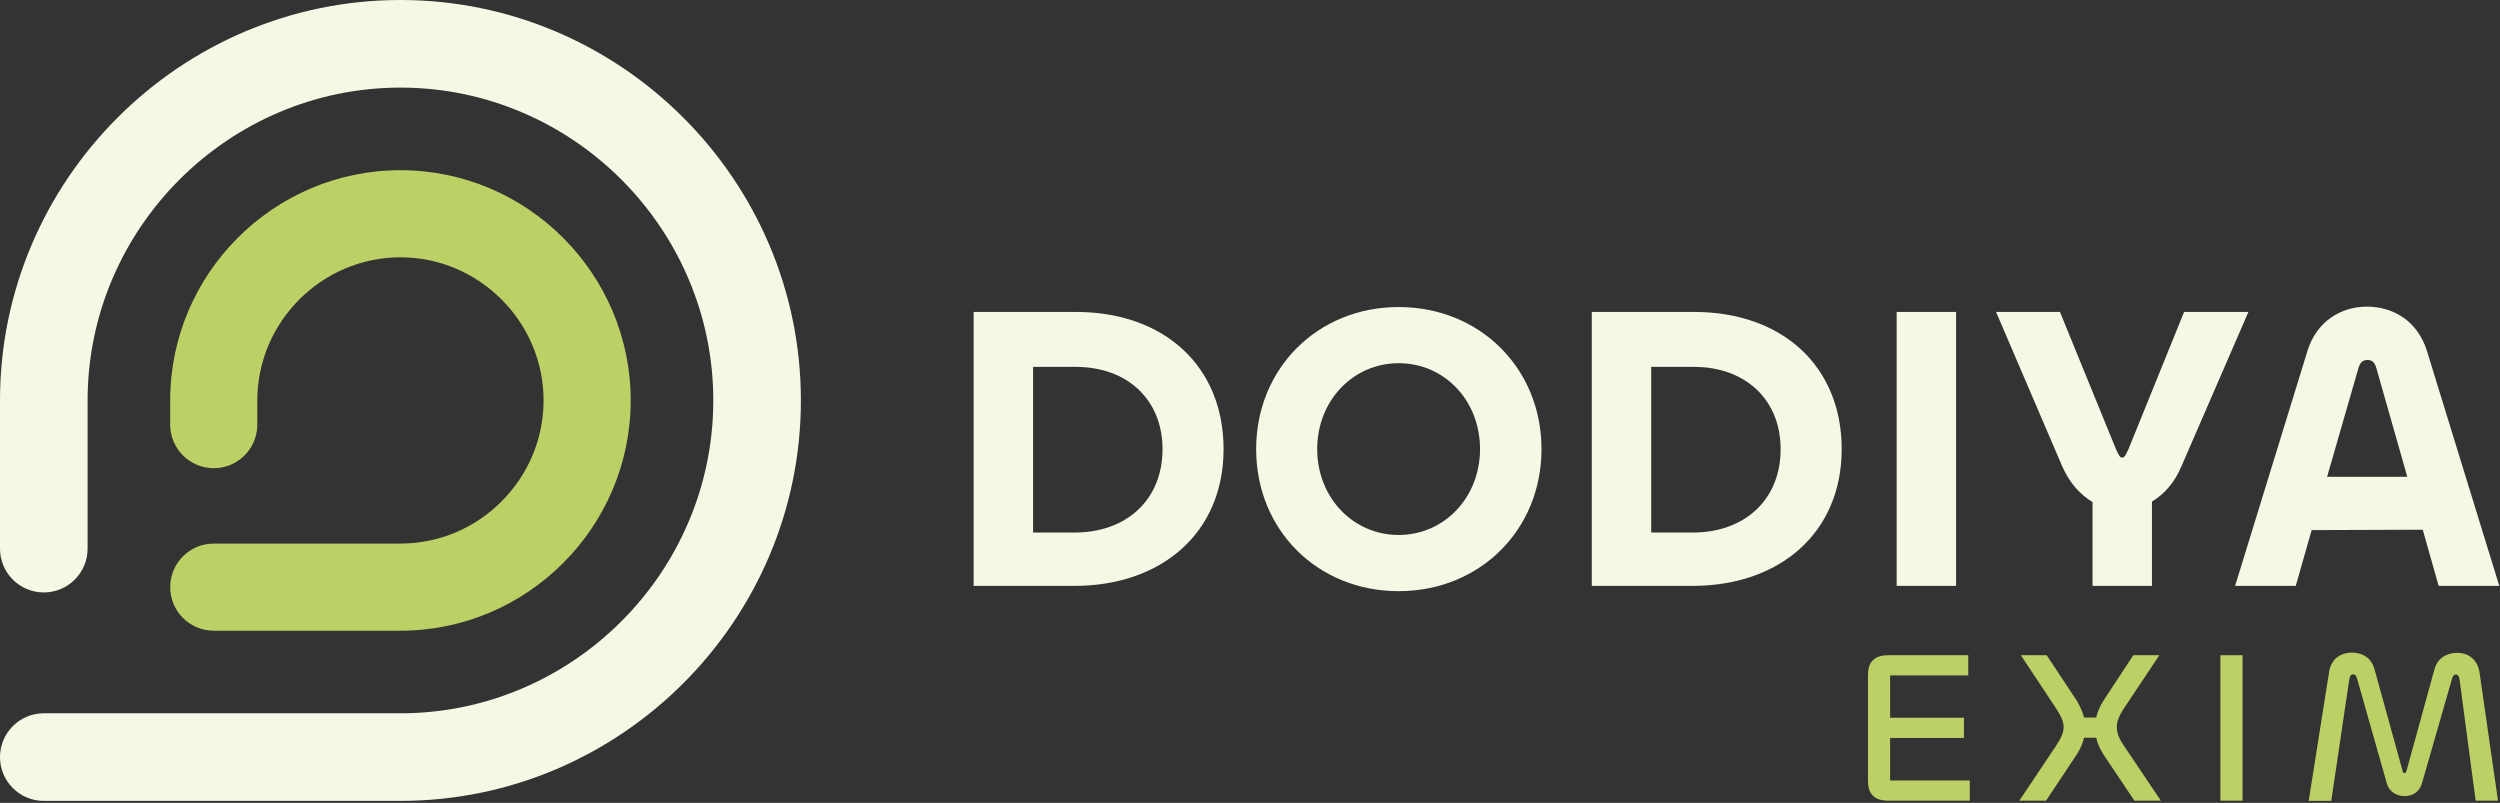
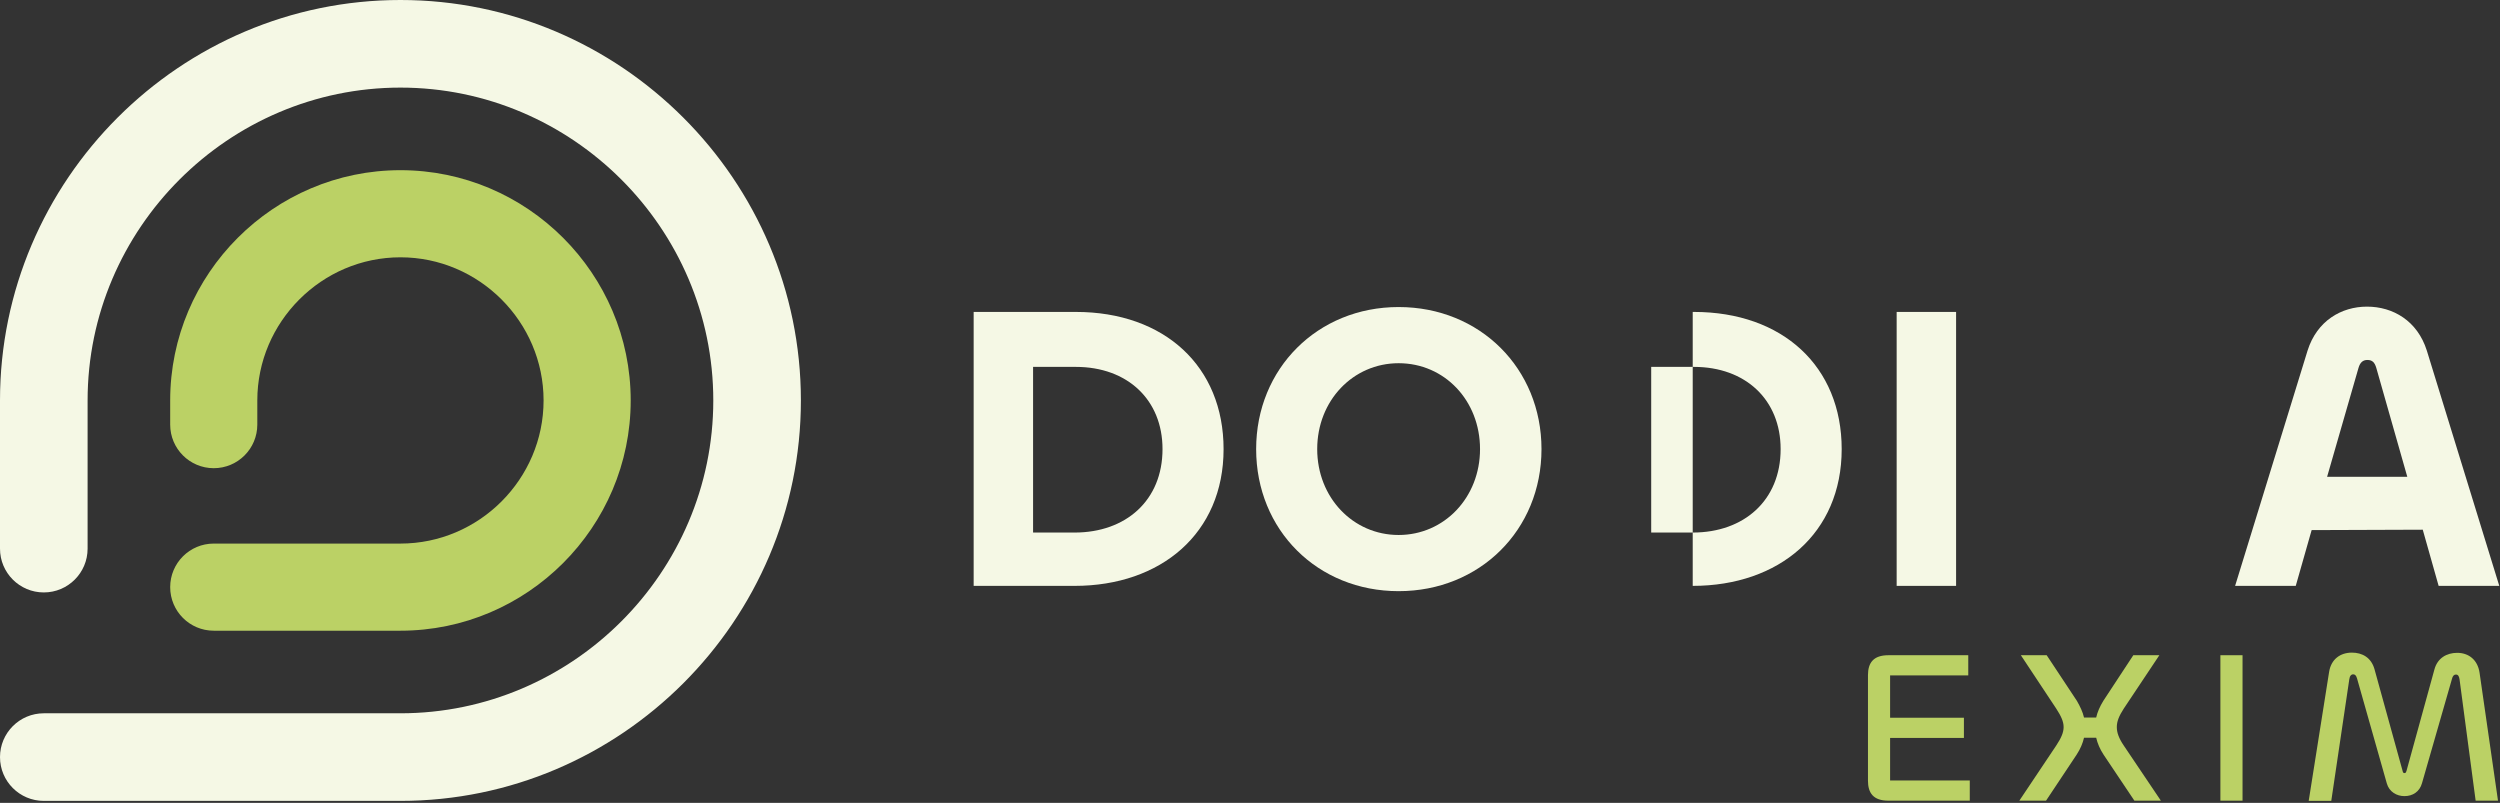
<svg xmlns="http://www.w3.org/2000/svg" width="246" height="79" viewBox="0 0 246 79" fill="none">
  <rect x="0" y="0" width="246" height="79" fill="#333333" stroke="none" />
  <path fill-rule="evenodd" clip-rule="evenodd" d="M39.404 70.188C56.324 70.188 70.188 56.324 70.188 39.404C70.188 22.484 56.324 8.62 39.404 8.62C22.484 8.62 8.62 22.484 8.62 39.404V53.986C8.62 56.367 6.69 58.296 4.31 58.296C1.93 58.296 0 56.367 0 53.986V39.404C0 17.724 17.724 0 39.404 0C61.084 0 78.808 17.724 78.808 39.404C78.808 61.084 61.084 78.808 39.404 78.808H4.31C1.93 78.808 0 76.878 0 74.498C0 72.118 1.93 70.188 4.31 70.188H39.404Z" fill="#F5F8E5" />
  <path fill-rule="evenodd" clip-rule="evenodd" d="M39.403 53.488C47.139 53.488 53.488 47.139 53.488 39.403C53.488 31.668 47.139 25.319 39.403 25.319C31.668 25.319 25.319 31.668 25.319 39.403V41.783C25.319 44.151 23.4 46.07 21.033 46.07C18.665 46.07 16.746 44.151 16.746 41.783V39.403C16.746 26.933 26.933 16.746 39.403 16.746C51.874 16.746 62.061 26.933 62.061 39.403C62.061 51.874 51.874 62.061 39.403 62.061H21.033C18.665 62.061 16.746 60.142 16.746 57.774C16.746 55.407 18.665 53.488 21.033 53.488H39.403Z" fill="#BBD165" />
  <path d="M219.935 57.649L227.064 34.499C227.985 31.575 230.388 30.173 232.912 30.173C235.475 30.173 237.878 31.575 238.8 34.499L245.929 57.649H239.961L238.399 52.122L227.465 52.162L225.902 57.649H219.935ZM232.071 36.221L228.987 46.915H236.877L233.833 36.221C233.673 35.66 233.432 35.42 232.952 35.42C232.511 35.42 232.231 35.66 232.071 36.221Z" fill="#F5F8E5" />
-   <path d="M202.9 45.834L196.411 30.694H202.699L208.227 44.232C208.467 44.753 208.587 45.033 208.828 45.033C209.068 45.033 209.188 44.713 209.428 44.232L214.916 30.694H221.244L214.675 45.834C213.994 47.477 212.953 48.638 211.751 49.359V57.65H205.904V49.399C204.702 48.678 203.621 47.517 202.9 45.834Z" fill="#F5F8E5" />
  <path d="M186.631 30.694H192.479V57.65H186.631V30.694Z" fill="#F5F8E5" />
-   <path d="M181.222 44.192C181.222 52.483 175.054 57.65 166.563 57.65H156.63V30.694H166.683C175.415 30.694 181.222 36.061 181.222 44.192ZM175.214 44.192C175.214 39.346 171.77 36.102 166.683 36.102H162.478V52.403H166.563C171.61 52.403 175.214 49.239 175.214 44.192Z" fill="#F5F8E5" />
+   <path d="M181.222 44.192C181.222 52.483 175.054 57.65 166.563 57.65V30.694H166.683C175.415 30.694 181.222 36.061 181.222 44.192ZM175.214 44.192C175.214 39.346 171.77 36.102 166.683 36.102H162.478V52.403H166.563C171.61 52.403 175.214 49.239 175.214 44.192Z" fill="#F5F8E5" />
  <path d="M137.624 58.17C129.653 58.17 123.605 52.162 123.605 44.191C123.605 36.261 129.653 30.213 137.624 30.213C145.635 30.213 151.683 36.261 151.683 44.191C151.683 52.162 145.595 58.17 137.624 58.17ZM137.624 52.643C142.11 52.643 145.635 48.958 145.635 44.191C145.635 39.425 142.15 35.74 137.624 35.74C133.138 35.74 129.613 39.425 129.613 44.191C129.613 48.958 133.138 52.643 137.624 52.643Z" fill="#F5F8E5" />
  <path d="M120.4 44.192C120.4 52.483 114.232 57.65 105.741 57.65H95.808V30.694H105.861C114.592 30.694 120.4 36.061 120.4 44.192ZM114.392 44.192C114.392 39.346 110.948 36.102 105.861 36.102H101.655V52.403H105.741C110.787 52.403 114.392 49.239 114.392 44.192Z" fill="#F5F8E5" />
  <path d="M229.397 78.808H227.176L229.184 66.119C229.376 64.88 230.273 64.218 231.427 64.218C232.452 64.218 233.328 64.709 233.648 65.841L236.404 75.817C236.447 76.009 236.489 76.073 236.596 76.073C236.724 76.073 236.746 76.009 236.81 75.817L239.544 65.884C239.843 64.752 240.762 64.239 241.787 64.239C242.919 64.239 243.795 64.923 243.987 66.183L245.803 78.786H243.603L242.022 66.867C241.979 66.567 241.894 66.375 241.659 66.375C241.467 66.375 241.339 66.525 241.274 66.802L238.327 77.056C238.092 77.911 237.408 78.338 236.596 78.338C235.827 78.338 235.101 77.911 234.866 77.099L231.939 66.781C231.854 66.482 231.747 66.354 231.555 66.354C231.363 66.354 231.213 66.504 231.17 66.845L229.397 78.808Z" fill="#BBD165" />
  <path d="M218.487 64.474H220.666V78.786H218.487V64.474Z" fill="#BBD165" />
  <path d="M201.33 78.786H198.702L202.334 73.36C202.825 72.612 203.06 72.078 203.06 71.544C203.06 70.989 202.804 70.455 202.334 69.729L198.852 64.474H201.394L204.363 68.96C204.683 69.515 204.94 70.049 205.068 70.604H206.264C206.392 70.049 206.627 69.515 206.969 68.96L209.917 64.474H212.48L208.977 69.729C208.507 70.455 208.294 70.989 208.294 71.544C208.294 72.078 208.486 72.634 208.977 73.36L212.63 78.786H210.024L206.99 74.257C206.627 73.702 206.392 73.146 206.264 72.591H205.068C204.94 73.146 204.705 73.702 204.342 74.257L201.33 78.786Z" fill="#BBD165" />
  <path d="M193.826 78.786H185.816C184.342 78.786 183.808 78.038 183.808 76.821V66.439C183.808 65.221 184.342 64.474 185.816 64.474H193.677V66.46H185.986V70.626H193.249V72.612H185.986V76.799H193.826V78.786Z" fill="#BBD165" />
</svg>